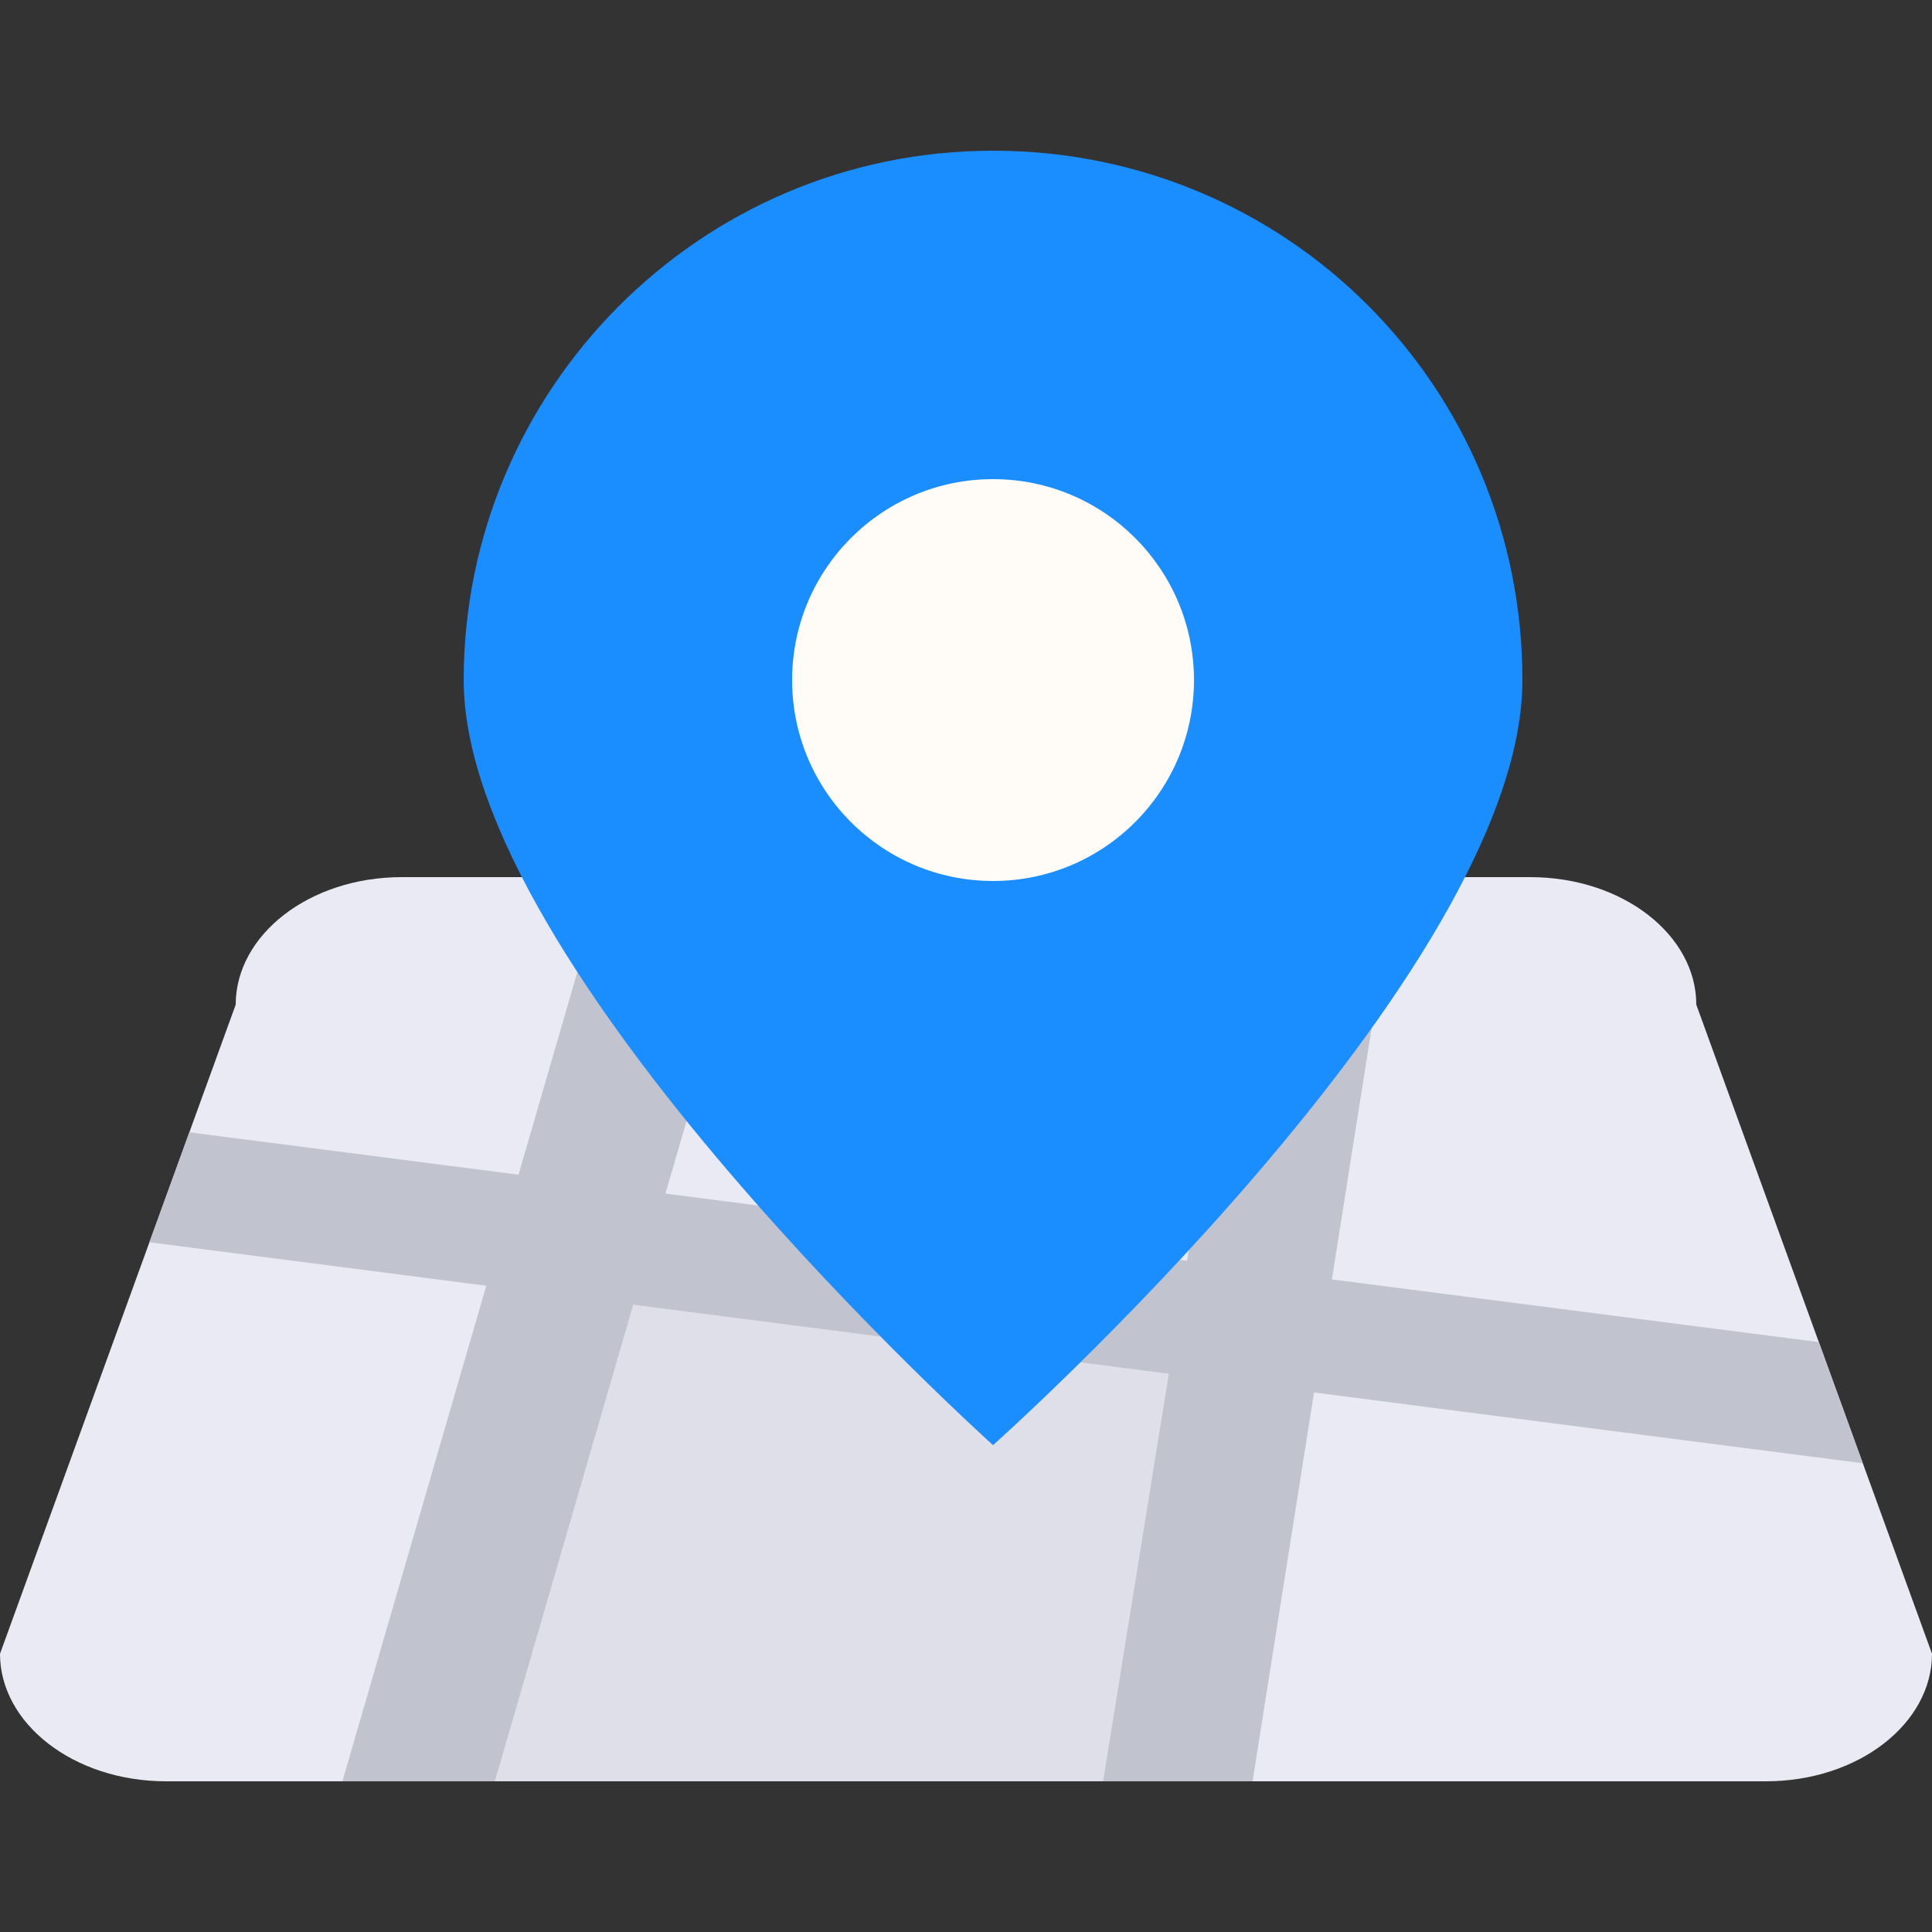
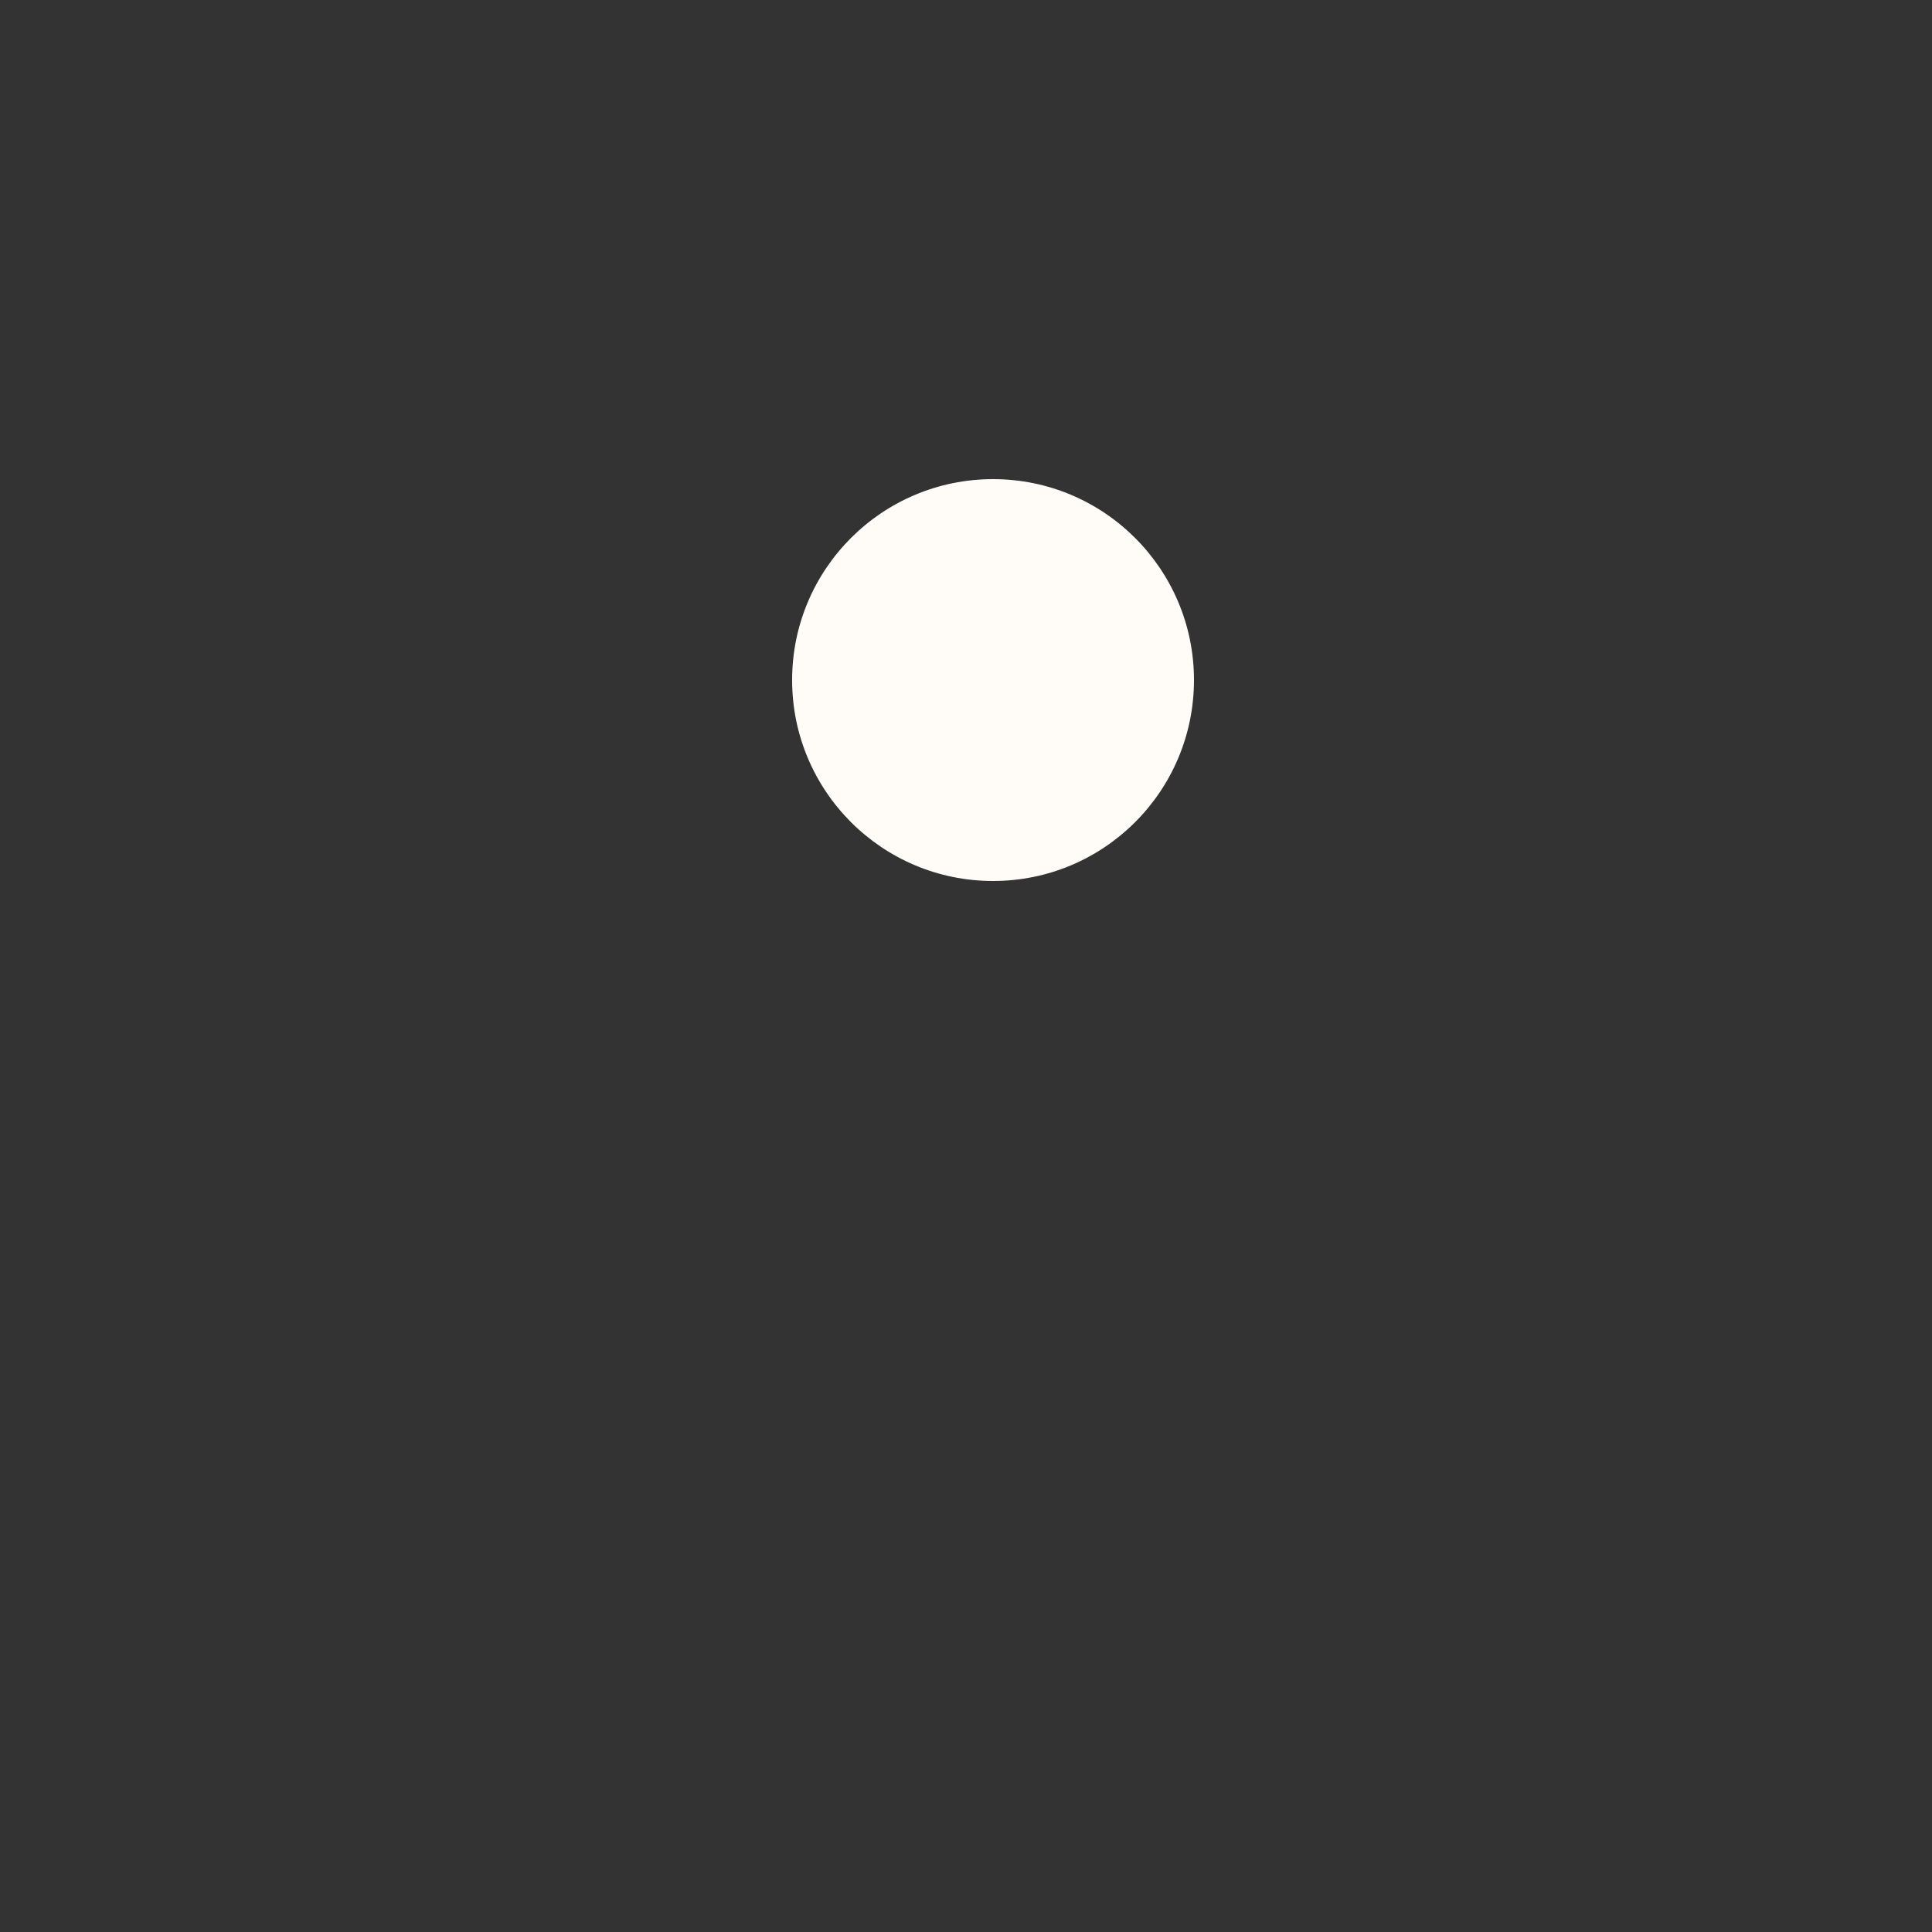
<svg xmlns="http://www.w3.org/2000/svg" xmlns:xlink="http://www.w3.org/1999/xlink" version="1.1" id="icon_set" x="0px" y="0px" viewBox="0 0 50 50" style="enable-background:new 0 0 50 50;" xml:space="preserve">
  <rect x="0" y="0" width="50" height="50" fill="#333333" stroke="none" />
  <style type="text/css">
	.st0{fill:#EAEAF4;}
	.st1{clip-path:url(#SVGID_2_);fill:#DFDFEA;}
	.st2{clip-path:url(#SVGID_2_);}
	.st3{fill:#C1C3CF;}
	.st4{fill:#1A8DFF;}
	.st5{fill:#FFFCF8;}
</style>
  <g id="icon_4_00000010310863299356357130000009385151576629396148_">
    <g>
-       <path class="st0" d="M45.7,46.1H4.3c-2.4,0-4.3-1.5-4.3-3.3L6.1,26c0-1.8,1.9-3.3,4.3-3.3h29.2c2.4,0,4.3,1.5,4.3,3.3L50,42.8    C50,44.6,48.1,46.1,45.7,46.1z" />
      <g>
        <defs>
-           <path id="SVGID_1_" d="M45.7,46.1H4.3c-2.4,0-4.3-1.5-4.3-3.3L6.1,26c0-1.8,1.9-3.3,4.3-3.3h29.2c2.4,0,4.3,1.5,4.3,3.3L50,42.8      C50,44.6,48.1,46.1,45.7,46.1z" />
-         </defs>
+           </defs>
        <clipPath id="SVGID_2_">
          <use xlink:href="#SVGID_1_" style="overflow:visible;" />
        </clipPath>
        <polygon class="st1" points="8.6,49.1 15,31.8 33.5,34.4 29.5,52.3    " />
        <g class="st2">
          <g>
            <polygon class="st3" points="28,49.5 33,18.5 36.7,19 31.8,50      " />
-             <polygon class="st3" points="8.6,47 17.6,16 21.4,16.5 12.4,47.5      " />
          </g>
-           <polygon class="st3" points="53.1,38.5 -3.5,31.2 -2.9,28.3 53.8,35.6     " />
        </g>
      </g>
    </g>
-     <path class="st4" d="M39.4,17.6c0,7.6-13.7,19.8-13.7,19.8S12,25.1,12,17.6S18.1,3.9,25.7,3.9S39.4,10,39.4,17.6z" />
    <circle class="st5" cx="25.7" cy="17.6" r="5.2" />
  </g>
</svg>